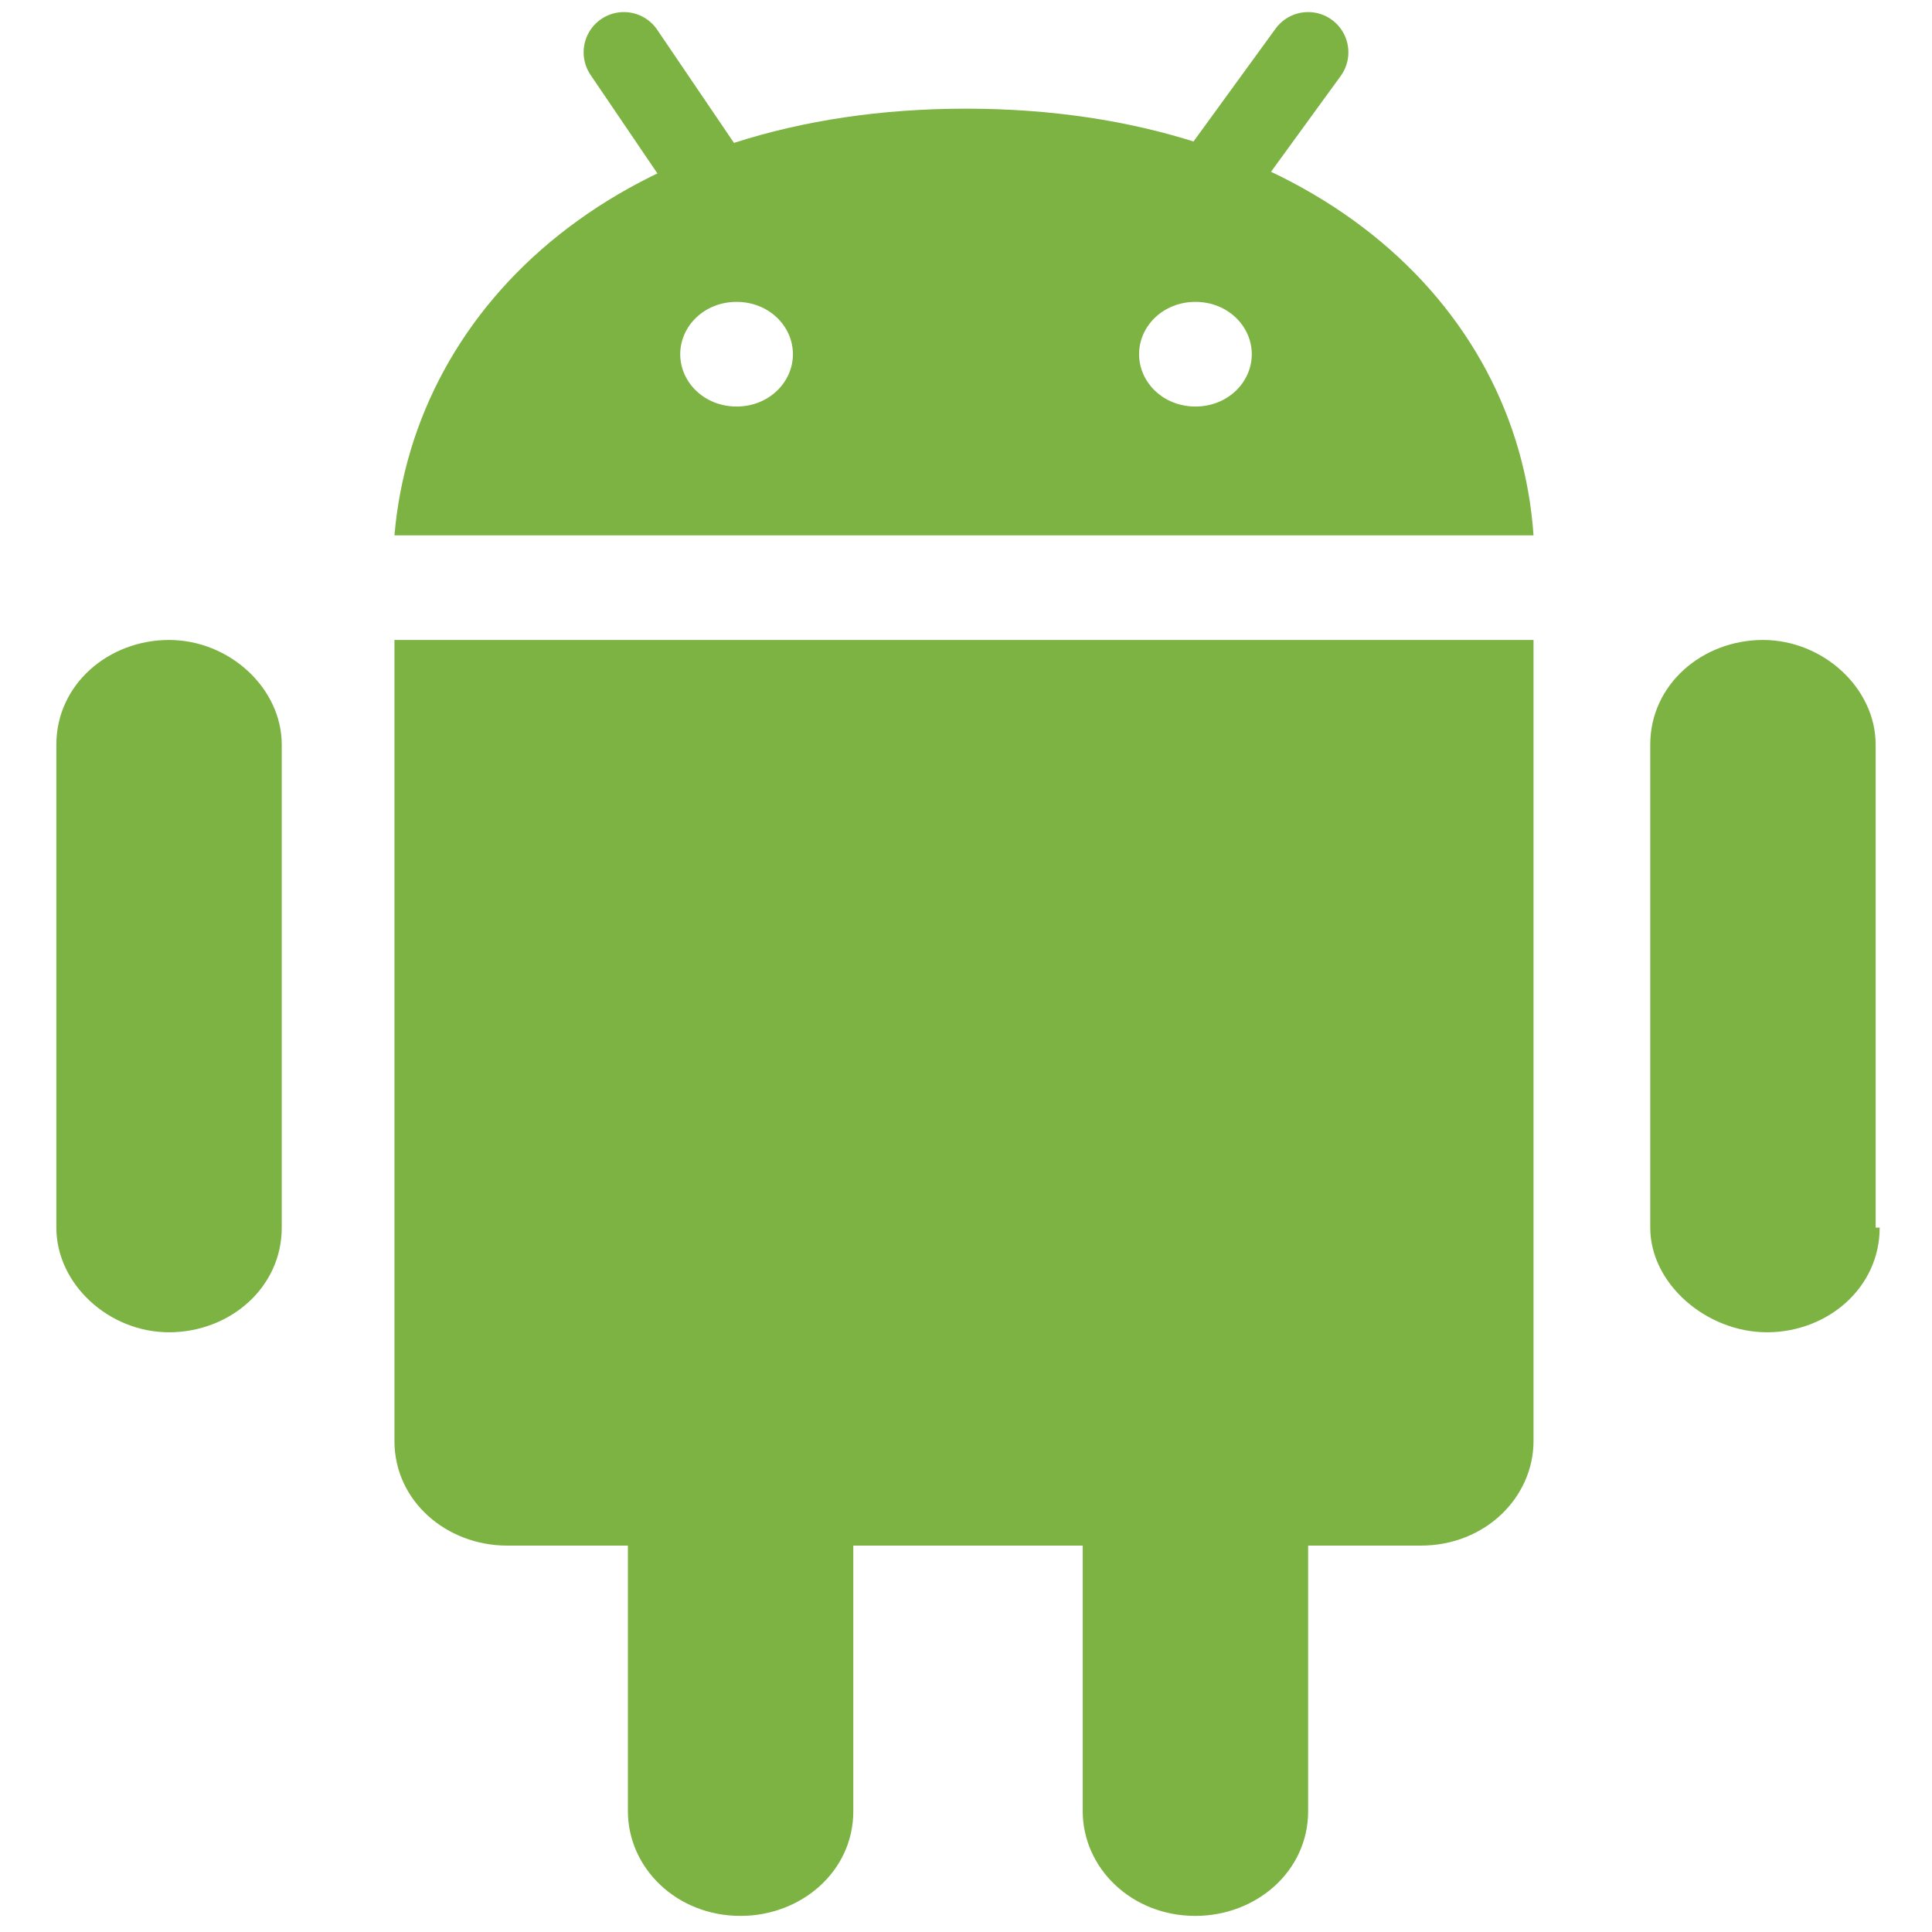
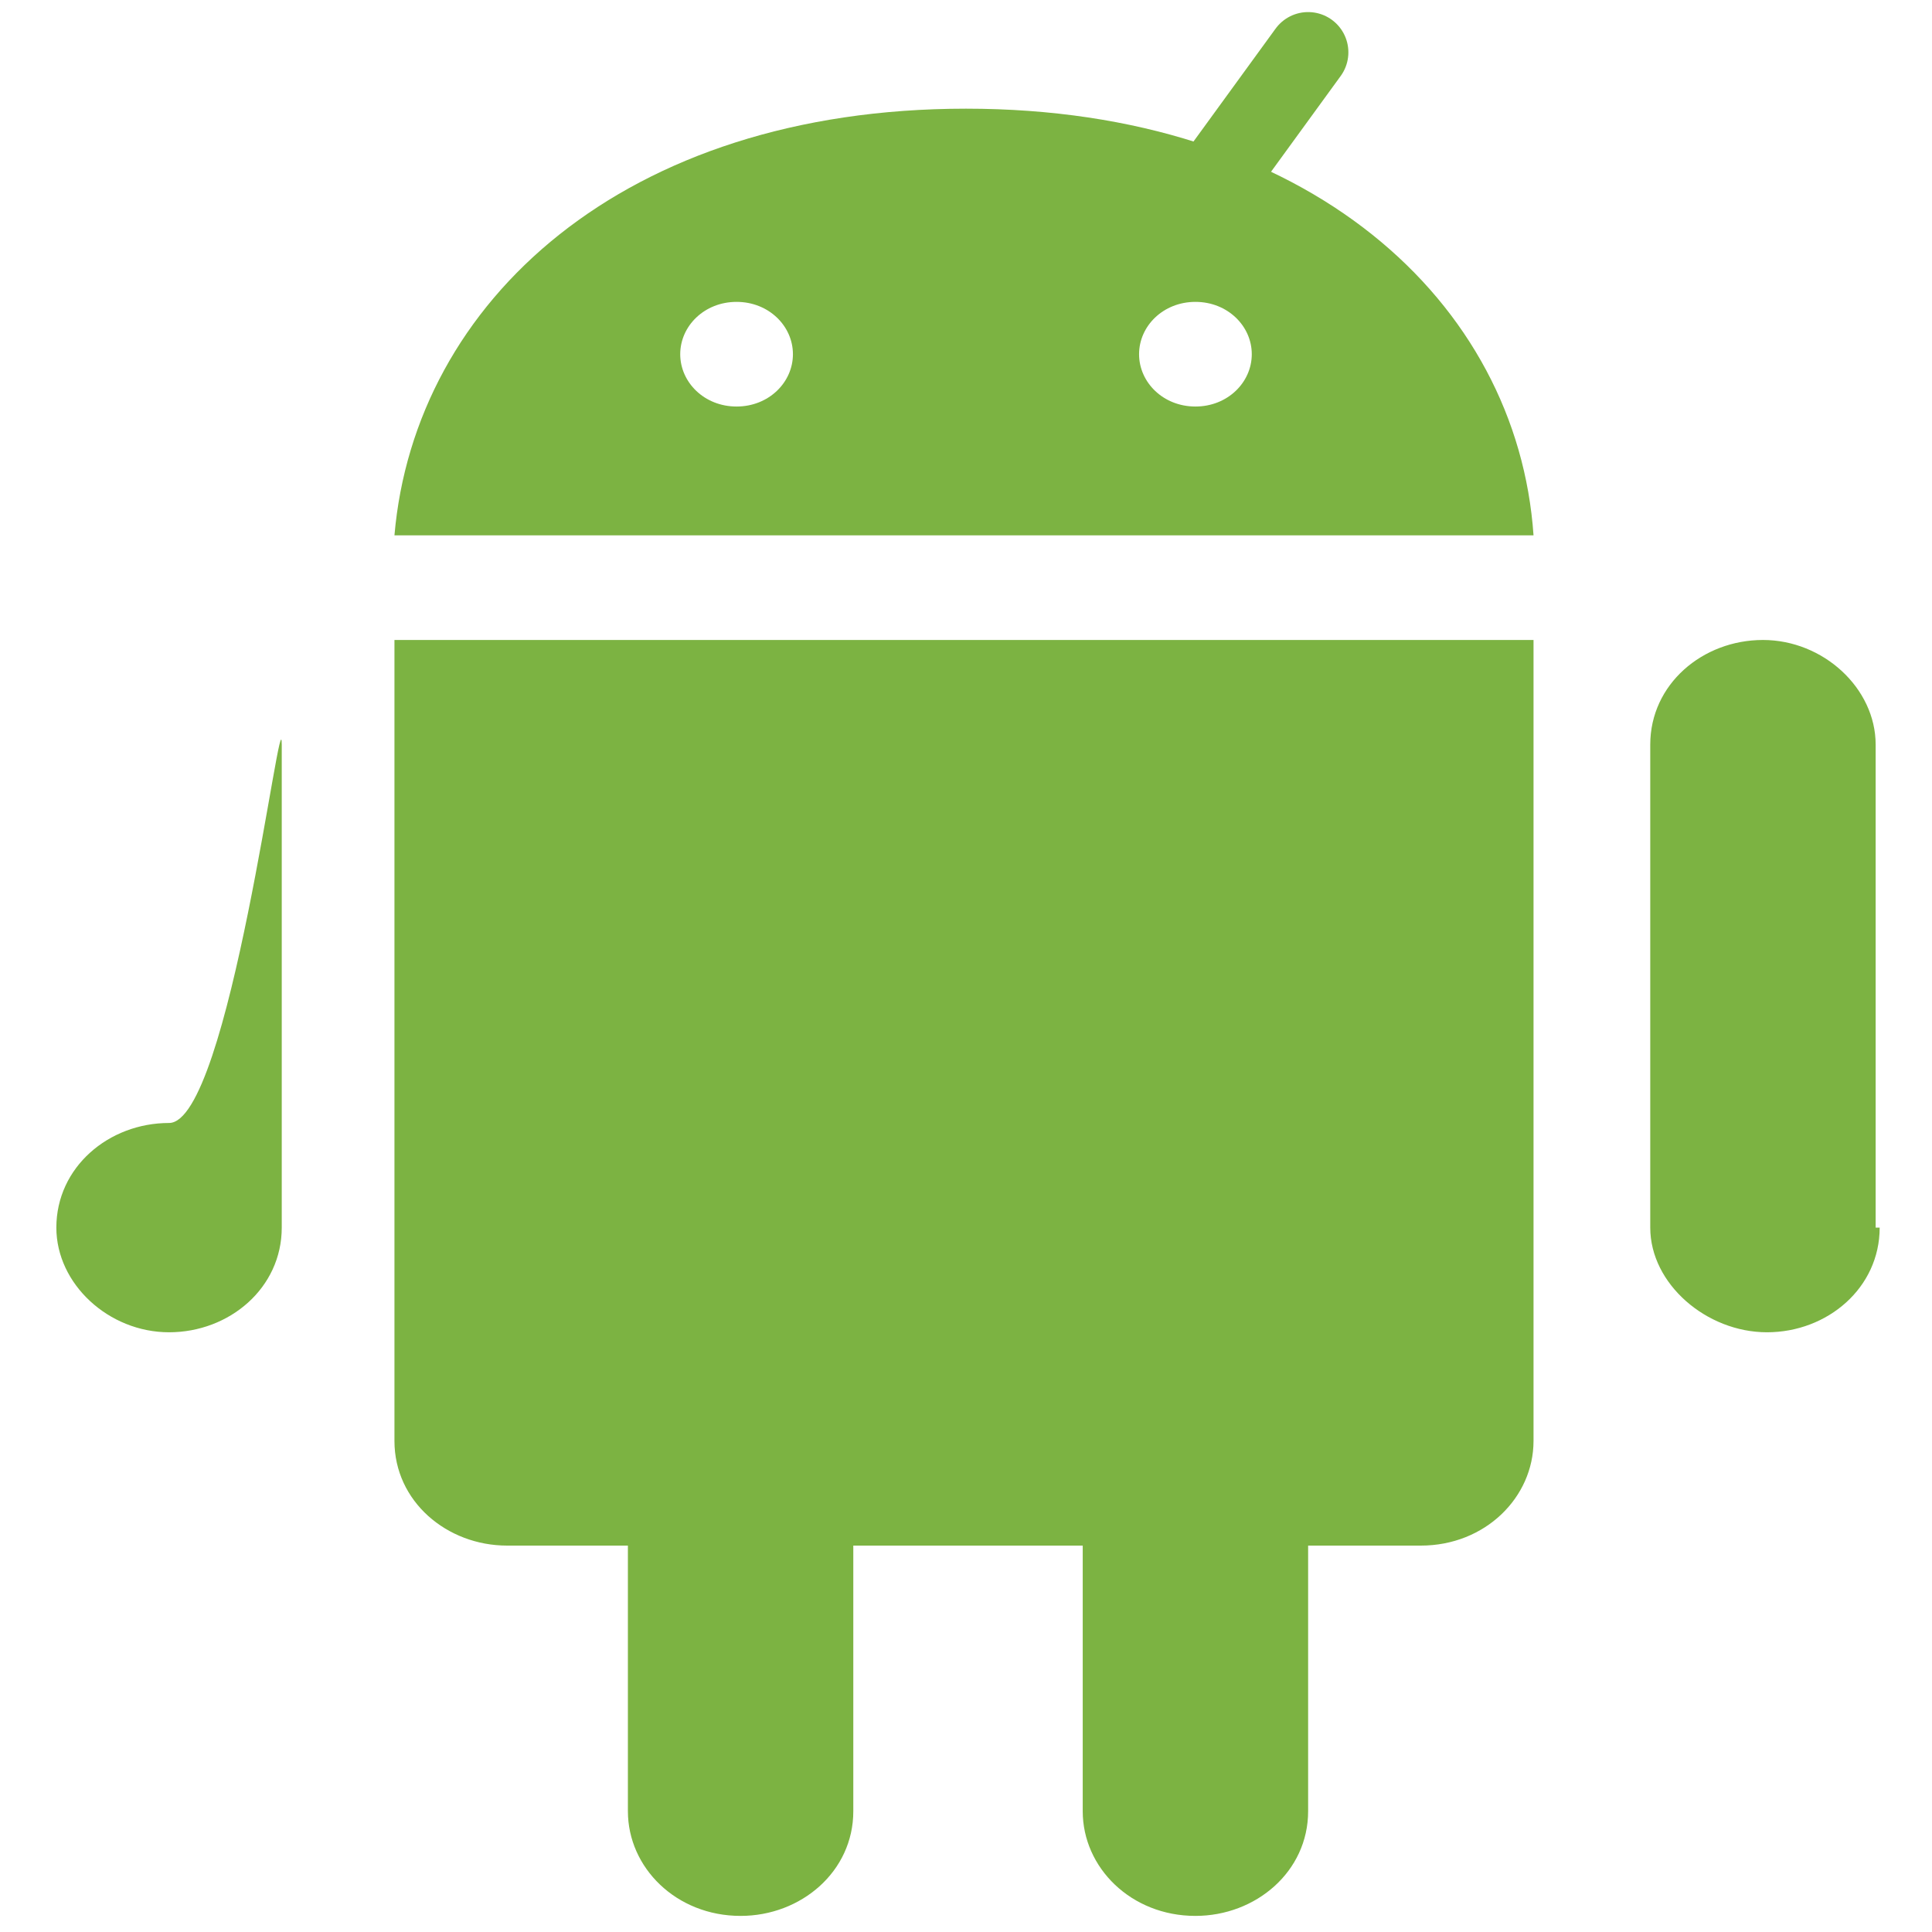
<svg xmlns="http://www.w3.org/2000/svg" version="1.1" id="Layer_1" x="0px" y="0px" viewBox="0 0 48 48" style="enable-background:new 0 0 48 48;" xml:space="preserve">
  <style type="text/css">
	.st0{fill:#7CB342;}
	.st1{fill:none;stroke:#7CB342;stroke-width:2;stroke-linecap:round;}
</style>
  <g>
-     <path class="st0" d="M7,30.5c0,1.5-1.3,2.6-2.8,2.6s-2.8-1.2-2.8-2.6V18.5c0-1.5,1.3-2.6,2.8-2.6S7,17.1,7,18.5V30.5z" />
+     <path class="st0" d="M7,30.5c0,1.5-1.3,2.6-2.8,2.6s-2.8-1.2-2.8-2.6c0-1.5,1.3-2.6,2.8-2.6S7,17.1,7,18.5V30.5z" />
    <path class="st0" d="M46.7,30.5c0,1.5-1.3,2.6-2.8,2.6S41,31.9,41,30.5V18.5c0-1.5,1.3-2.6,2.8-2.6s2.8,1.2,2.8,2.6V30.5z" />
    <path class="st0" d="M21.2,45c0,1.5-1.3,2.6-2.8,2.6c-1.6,0-2.8-1.2-2.8-2.6V33.1c0-1.5,1.3-2.6,2.8-2.6c1.6,0,2.8,1.2,2.8,2.6V45z   " />
    <path class="st0" d="M32.5,45c0,1.5-1.3,2.6-2.8,2.6c-1.6,0-2.8-1.2-2.8-2.6V33.1c0-1.5,1.3-2.6,2.8-2.6c1.6,0,2.8,1.2,2.8,2.6V45z   " />
    <path class="st0" d="M9.8,15.9v19.9c0,1.5,1.3,2.6,2.8,2.6h22.7c1.6,0,2.8-1.2,2.8-2.6V15.9H9.8z" />
    <path class="st0" d="M24,2.7c-8.5,0-13.7,4.8-14.2,10.6h28.3C37.7,7.5,32.5,2.7,24,2.7z M18.3,10.1c-0.8,0-1.4-0.6-1.4-1.3   c0-0.7,0.6-1.3,1.4-1.3s1.4,0.6,1.4,1.3C19.7,9.5,19.1,10.1,18.3,10.1z M29.7,10.1c-0.8,0-1.4-0.6-1.4-1.3c0-0.7,0.6-1.3,1.4-1.3   s1.4,0.6,1.4,1.3C31.1,9.5,30.5,10.1,29.7,10.1z" />
  </g>
  <path class="st1" d="M32.5,1.3l-2.4,3.3" />
-   <path class="st1" d="M15.5,1.3l1.9,2.8" />
</svg>